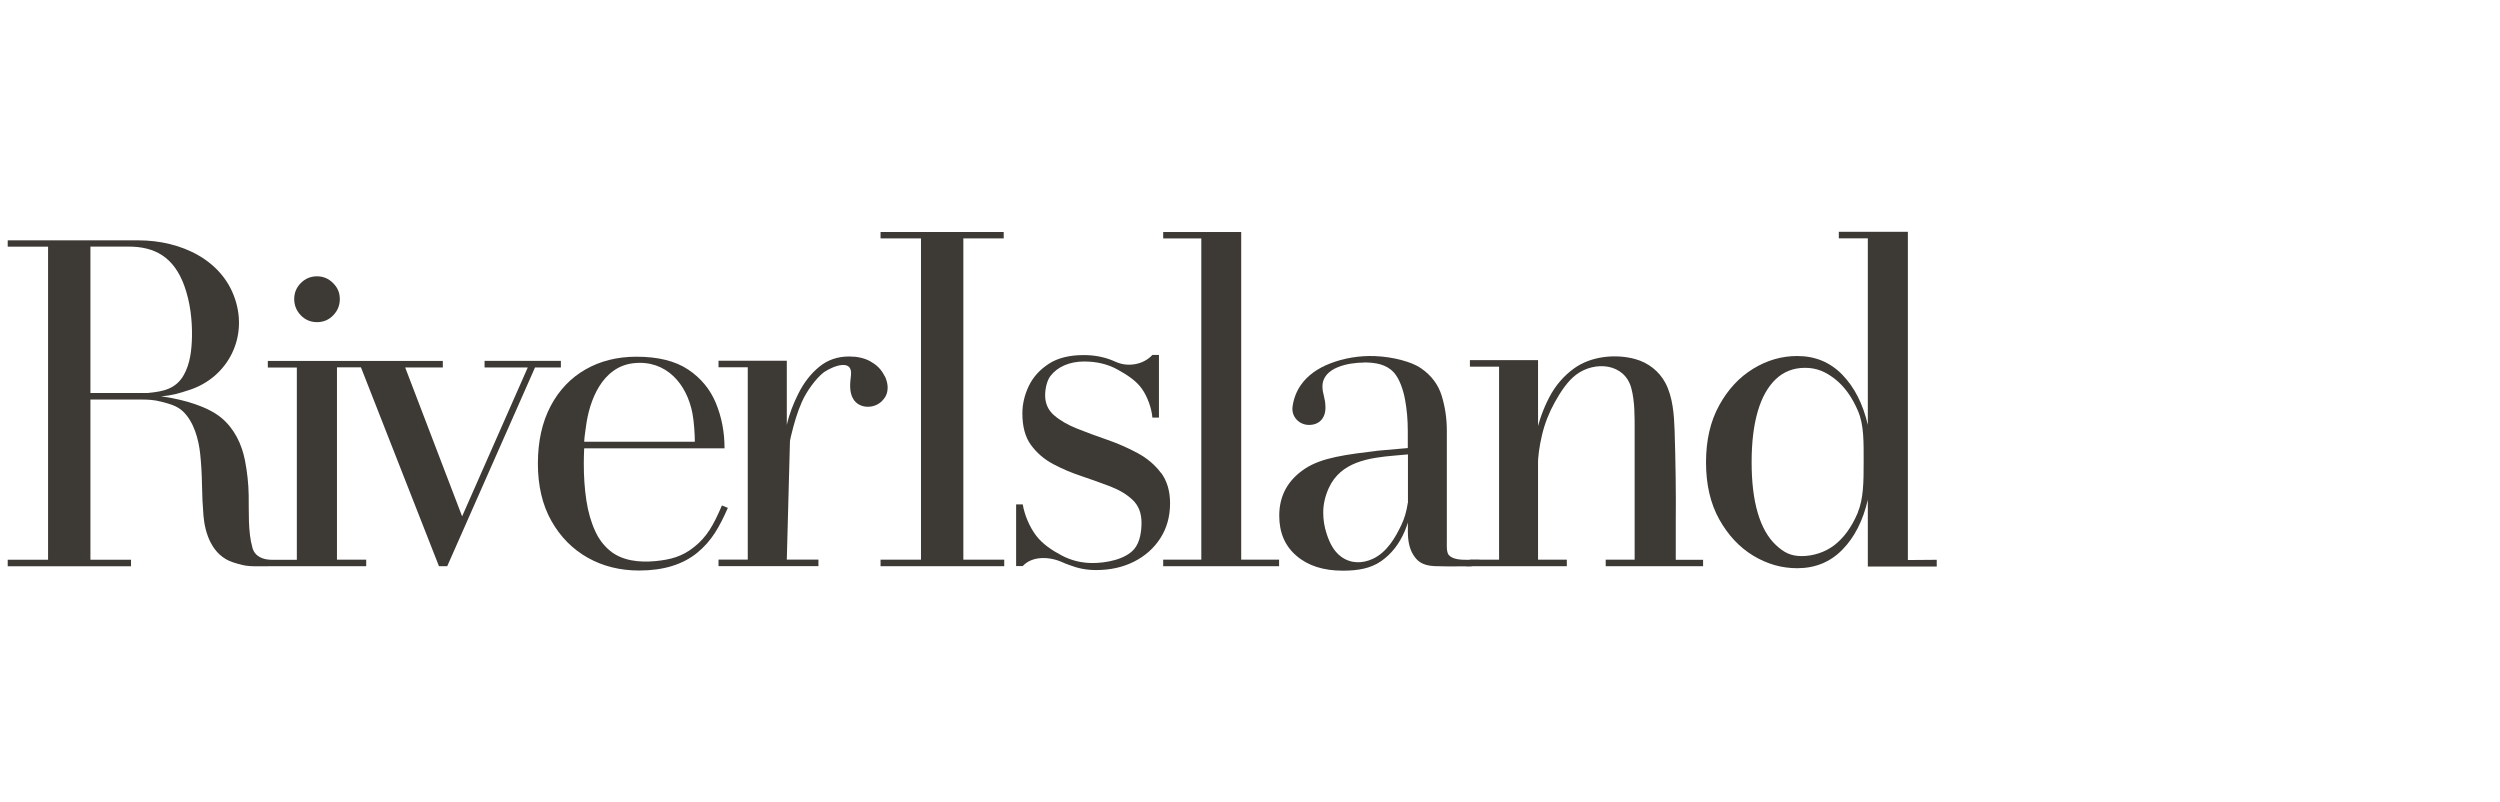
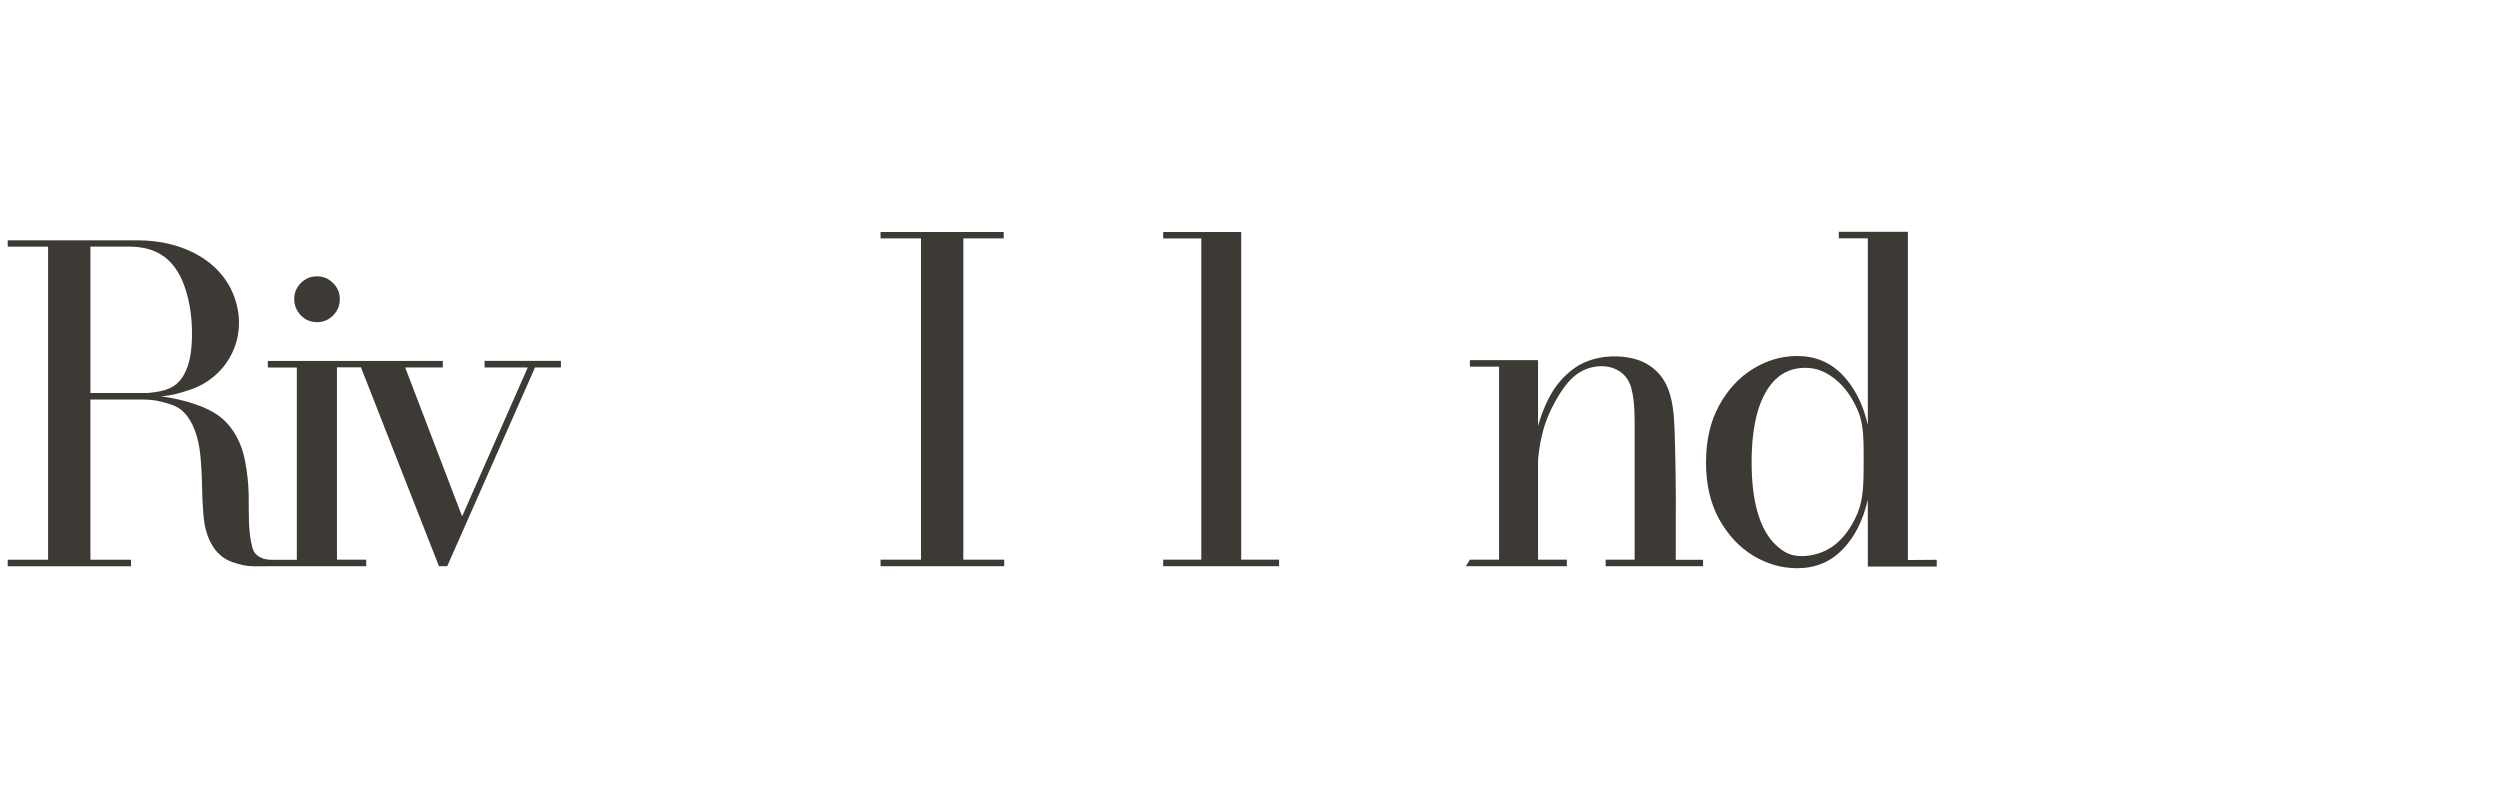
<svg xmlns="http://www.w3.org/2000/svg" id="Layer_1" viewBox="0 0 324 104">
  <defs>
    <style>.cls-1{fill:#3d3935;stroke-width:0px;}</style>
  </defs>
  <path class="cls-1" d="M114.12,73.38v-.85h5.24V30.9h-5.24v-.83h15.96v.83h-5.23v41.63h5.3v.85s-16.03,0-16.03,0Z" />
  <path class="cls-1" d="M41.09,41.75c.82,0,1.52-.29,2.09-.88s.86-1.28.86-2.11-.29-1.5-.88-2.08c-.58-.58-1.28-.87-2.08-.87s-1.52.29-2.09.87c-.58.58-.86,1.28-.86,2.08s.29,1.52.86,2.11,1.28.88,2.09.88Z" />
  <path class="cls-1" d="M47.46,73.38v-.85h-3.79v-24.92h3.11l10.11,25.77h1.07l11.38-25.76h3.35v-.85h-9.89v.85h5.6l-8.51,19.3-7.38-19.3h4.88v-.84h-22.68v.85h3.76v24.92h-3.23c-1.18,0-2.21-.43-2.53-1.57v-.02c-.59-2.09-.44-4.66-.48-6.81-.03-1.49-.19-2.98-.48-4.47-.41-2.11-1.38-4.13-3.05-5.52-1.85-1.53-4.93-2.35-7.31-2.72-.19-.03-.37-.05-.53-.07,1.39-.11,2.24-.36,3.71-.84,4.68-1.53,7.42-6.31,6.05-11.26-1.55-5.61-7.25-8.12-12.65-8.12H1v.82h5.23v40.57H1v.85h15.98v-.85h-5.26v-20.76h6.61c.93,0,1.69.05,2.53.27,1.1.29,2.09.52,2.9,1.31,1.4,1.38,1.99,3.61,2.19,5.51.13,1.28.21,2.61.23,3.98s.08,2.69.19,3.98c.19,2.24,1.08,5.16,3.84,6.05,1.93.62,2.11.5,5.15.5h12.13ZM19.24,50.93h-7.52v-18.97h4.96c3.32,0,5.86,1.3,7.23,5.14.74,2.1,1.01,4.34.97,6.57-.04,1.69-.23,3.44-1.05,4.91-1.04,1.86-2.73,2.16-4.59,2.34Z" />
-   <path class="cls-1" d="M93.56,65.51c-1.11,2.6-1.97,4.09-3.61,5.39-1.55,1.24-3.04,1.63-5.02,1.82-2.1.2-4.34-.04-5.93-1.39-.8-.67-1.42-1.53-1.85-2.47-.55-1.18-.93-2.52-1.16-4.03s-.33-3.1-.33-4.75c0-.66.02-1.34.05-1.98h18.19c0-2.1-.37-4.02-1.11-5.83-.74-1.81-1.95-3.27-3.61-4.38-1.67-1.11-3.9-1.66-6.69-1.66-2.48,0-4.69.55-6.61,1.65s-3.43,2.68-4.52,4.75-1.65,4.55-1.65,7.44.58,5.37,1.75,7.44,2.74,3.66,4.71,4.77,4.2,1.66,6.66,1.66c3.14,0,5.66-.77,7.54-2.31s2.87-3.35,3.96-5.81l-.77-.31ZM75.94,55.3c.43-3.42,2.11-7.78,6.17-8.23,4.24-.47,6.93,2.72,7.64,6.55.2,1.1.3,2.67.3,3.63h-14.34c.05-.87.13-1.12.23-1.95Z" />
-   <path class="cls-1" d="M115.01,50.63c-.07.55-.31.93-.71,1.35-1.02,1.03-2.97,1.03-3.74-.31-.51-.88-.4-2.01-.28-2.98.29-2.28-2.3-1.24-3.41-.51-.06.04-.12.08-.18.13-.97.78-2.16,2.4-2.76,3.76-.61,1.37-1.03,2.84-1.42,4.45-.05.21-.09.43-.13.63l-.41,15.37h4.1v.85h-12.95v-.85h3.79v-24.92h-3.79v-.85h8.85v8.32c.35-1.52.85-2.75,1.49-4.04.72-1.45,1.63-2.61,2.72-3.5s2.37-1.33,3.86-1.33c1.06,0,1.97.2,2.72.61s1.32.93,1.7,1.59c.12.2.15.24.27.47,0,0,.43.92.28,1.74Z" />
-   <path class="cls-1" d="M150.46,61.29c-.77-1.04-1.78-1.89-3.01-2.56-1.23-.67-2.54-1.24-3.91-1.72-1.38-.47-2.68-.96-3.9-1.44s-2.23-1.06-3.01-1.73-1.18-1.54-1.18-2.61c0-.83.23-1.92.7-2.52s1.08-1.06,1.83-1.38c.76-.32,1.6-.48,2.53-.48,1.61,0,3.04.34,4.28,1.02,1.24.68,2.44,1.45,3.19,2.5s1.28,2.6,1.37,3.75h.85v-8.12h-.85c-1.16,1.27-3.17,1.61-4.74.9-.17-.08-.35-.15-.52-.22-1.11-.44-2.32-.66-3.64-.66-1.85,0-3.35.37-4.51,1.12s-2.03,1.7-2.59,2.85c-.56,1.16-.85,2.36-.85,3.59,0,1.71.37,3.08,1.12,4.1s1.71,1.85,2.88,2.47c1.17.62,2.42,1.15,3.73,1.58,1.31.44,2.55.89,3.73,1.34,1.17.46,2.13,1.04,2.87,1.76s1.11,1.69,1.11,2.91c0,1.12-.19,2.51-.93,3.4-1.17,1.39-3.71,1.83-5.41,1.83-1.43,0-2.78-.33-4.02-.99-1.24-.66-2.43-1.44-3.28-2.54s-1.54-2.73-1.75-4.07h-.86v7.99h.86c1.24-1.35,3.5-1.24,5.16-.48.23.11.53.22.77.31,1.2.46,2.24.69,3.58.69,1.82,0,3.45-.36,4.89-1.08,1.43-.72,2.58-1.73,3.42-3.03s1.27-2.82,1.27-4.54c0-1.6-.4-2.92-1.17-3.96h0Z" />
  <path class="cls-1" d="M247.26,72.56V30.04h-8.95v.85h3.76v24.18c-.63-2.72-1.73-4.88-3.3-6.5-1.57-1.62-3.52-2.43-5.85-2.43-2.01,0-3.91.55-5.71,1.65-1.8,1.1-3.27,2.68-4.4,4.74-1.14,2.06-1.71,4.52-1.71,7.39s.57,5.33,1.71,7.38,2.61,3.62,4.4,4.71c1.8,1.09,3.7,1.63,5.71,1.63,2.33,0,4.29-.8,5.85-2.4,1.57-1.6,2.67-3.75,3.3-6.47v8.65h8.93v-.87l-3.74.03ZM240.75,66.49c-.77,1.81-1.77,3.19-3,4.15-1.24.96-2.82,1.43-4.25,1.43s-2.33-.48-3.36-1.45-1.81-2.36-2.34-4.16-.79-3.99-.79-6.56.26-4.75.79-6.57,1.31-3.21,2.34-4.19,2.3-1.47,3.79-1.47,2.64.48,3.88,1.45c1.24.97,2.23,2.36,3,4.17.77,1.82.72,4.02.72,6.6,0,2.58-.02,4.78-.78,6.58Z" />
-   <path class="cls-1" d="M176.78,46.97h.05c1.43.02,2.82.22,3.81,1.3.74.81,1.23,2.28,1.46,3.55.23,1.27.35,2.6.35,3.98v2.27l-3.87.34c-4.06.5-7.26.87-9.47,2.34s-3.32,3.5-3.32,6.08c0,2.2.74,3.93,2.24,5.21,1.49,1.28,3.49,1.92,5.99,1.92,1.97,0,3.62-.29,4.97-1.23,1.35-.94,2.37-2.25,3.08-3.93.15-.35.27-.71.39-1.08v1.19c0,1.25.23,2.25.7,2.99.46.74,1.09,1.4,2.76,1.47,1.28.05,2.12.03,3.32.03,2.1,0,1.66.1,2.5-.85h-1.58c-.74,0-1.85-.01-2.39-.61-.33-.37-.26-1.28-.26-1.92v-14.21c0-1.56-.22-3.06-.66-4.5s-1.32-2.63-2.64-3.55c-.75-.53-1.65-.84-2.53-1.08-1.13-.31-2.31-.48-3.48-.53-1.98-.08-4.03.25-5.88.98-1.47.58-2.85,1.48-3.75,2.8-.56.81-.91,1.75-1.05,2.73-.2,1.33.84,2.41,2.13,2.41s2.13-.84,2.13-2.24c0-1.29-.39-1.74-.39-2.75,0-2.49,3.45-3.1,5.41-3.09h0ZM182.45,65.19c-.16,1.06-.43,2.01-.82,2.82-.82,1.73-1.9,3.55-3.68,4.4-1.4.66-2.91.65-4.16-.28-.97-.72-1.48-1.81-1.85-2.93-.3-.89-.45-1.81-.45-2.77,0-1.06.24-2.12.72-3.18,1.55-3.41,5.2-3.92,8.56-4.21.57-.05,1.13-.1,1.7-.15v6.3h0,0Z" />
  <path class="cls-1" d="M160.86,30.07v42.46h4.91v.85h-15.02v-.85h4.94V30.9h-4.94v-.83h10.11Z" />
  <path class="cls-1" d="M199.33,46.67v25.86h3.73v.85h-13.08l.52-.85h3.78v-25.01h-3.78v-.85h8.83,0ZM220.72,72.53v.85h-12.62v-.85h3.75v-16.73c0-1.78.03-3.72-.42-5.45-.84-3.27-4.71-3.62-7.15-1.8-1.14.85-2.07,2.3-2.8,3.62-.73,1.32-1.28,2.71-1.63,4.19s-.54,2.82-.54,4.06l-.72.15c0-1.27.17-2.72.5-4.35.34-1.62.9-3.2,1.69-4.72.79-1.52,1.86-2.77,3.21-3.75,2.19-1.59,5.38-1.92,7.95-1.21,1.66.46,3.08,1.56,3.89,3.08.97,1.83,1.13,4.14,1.2,6.18.12,3.95.19,7.92.15,11.88v4.87h3.53s0,0,0,0Z" />
</svg>